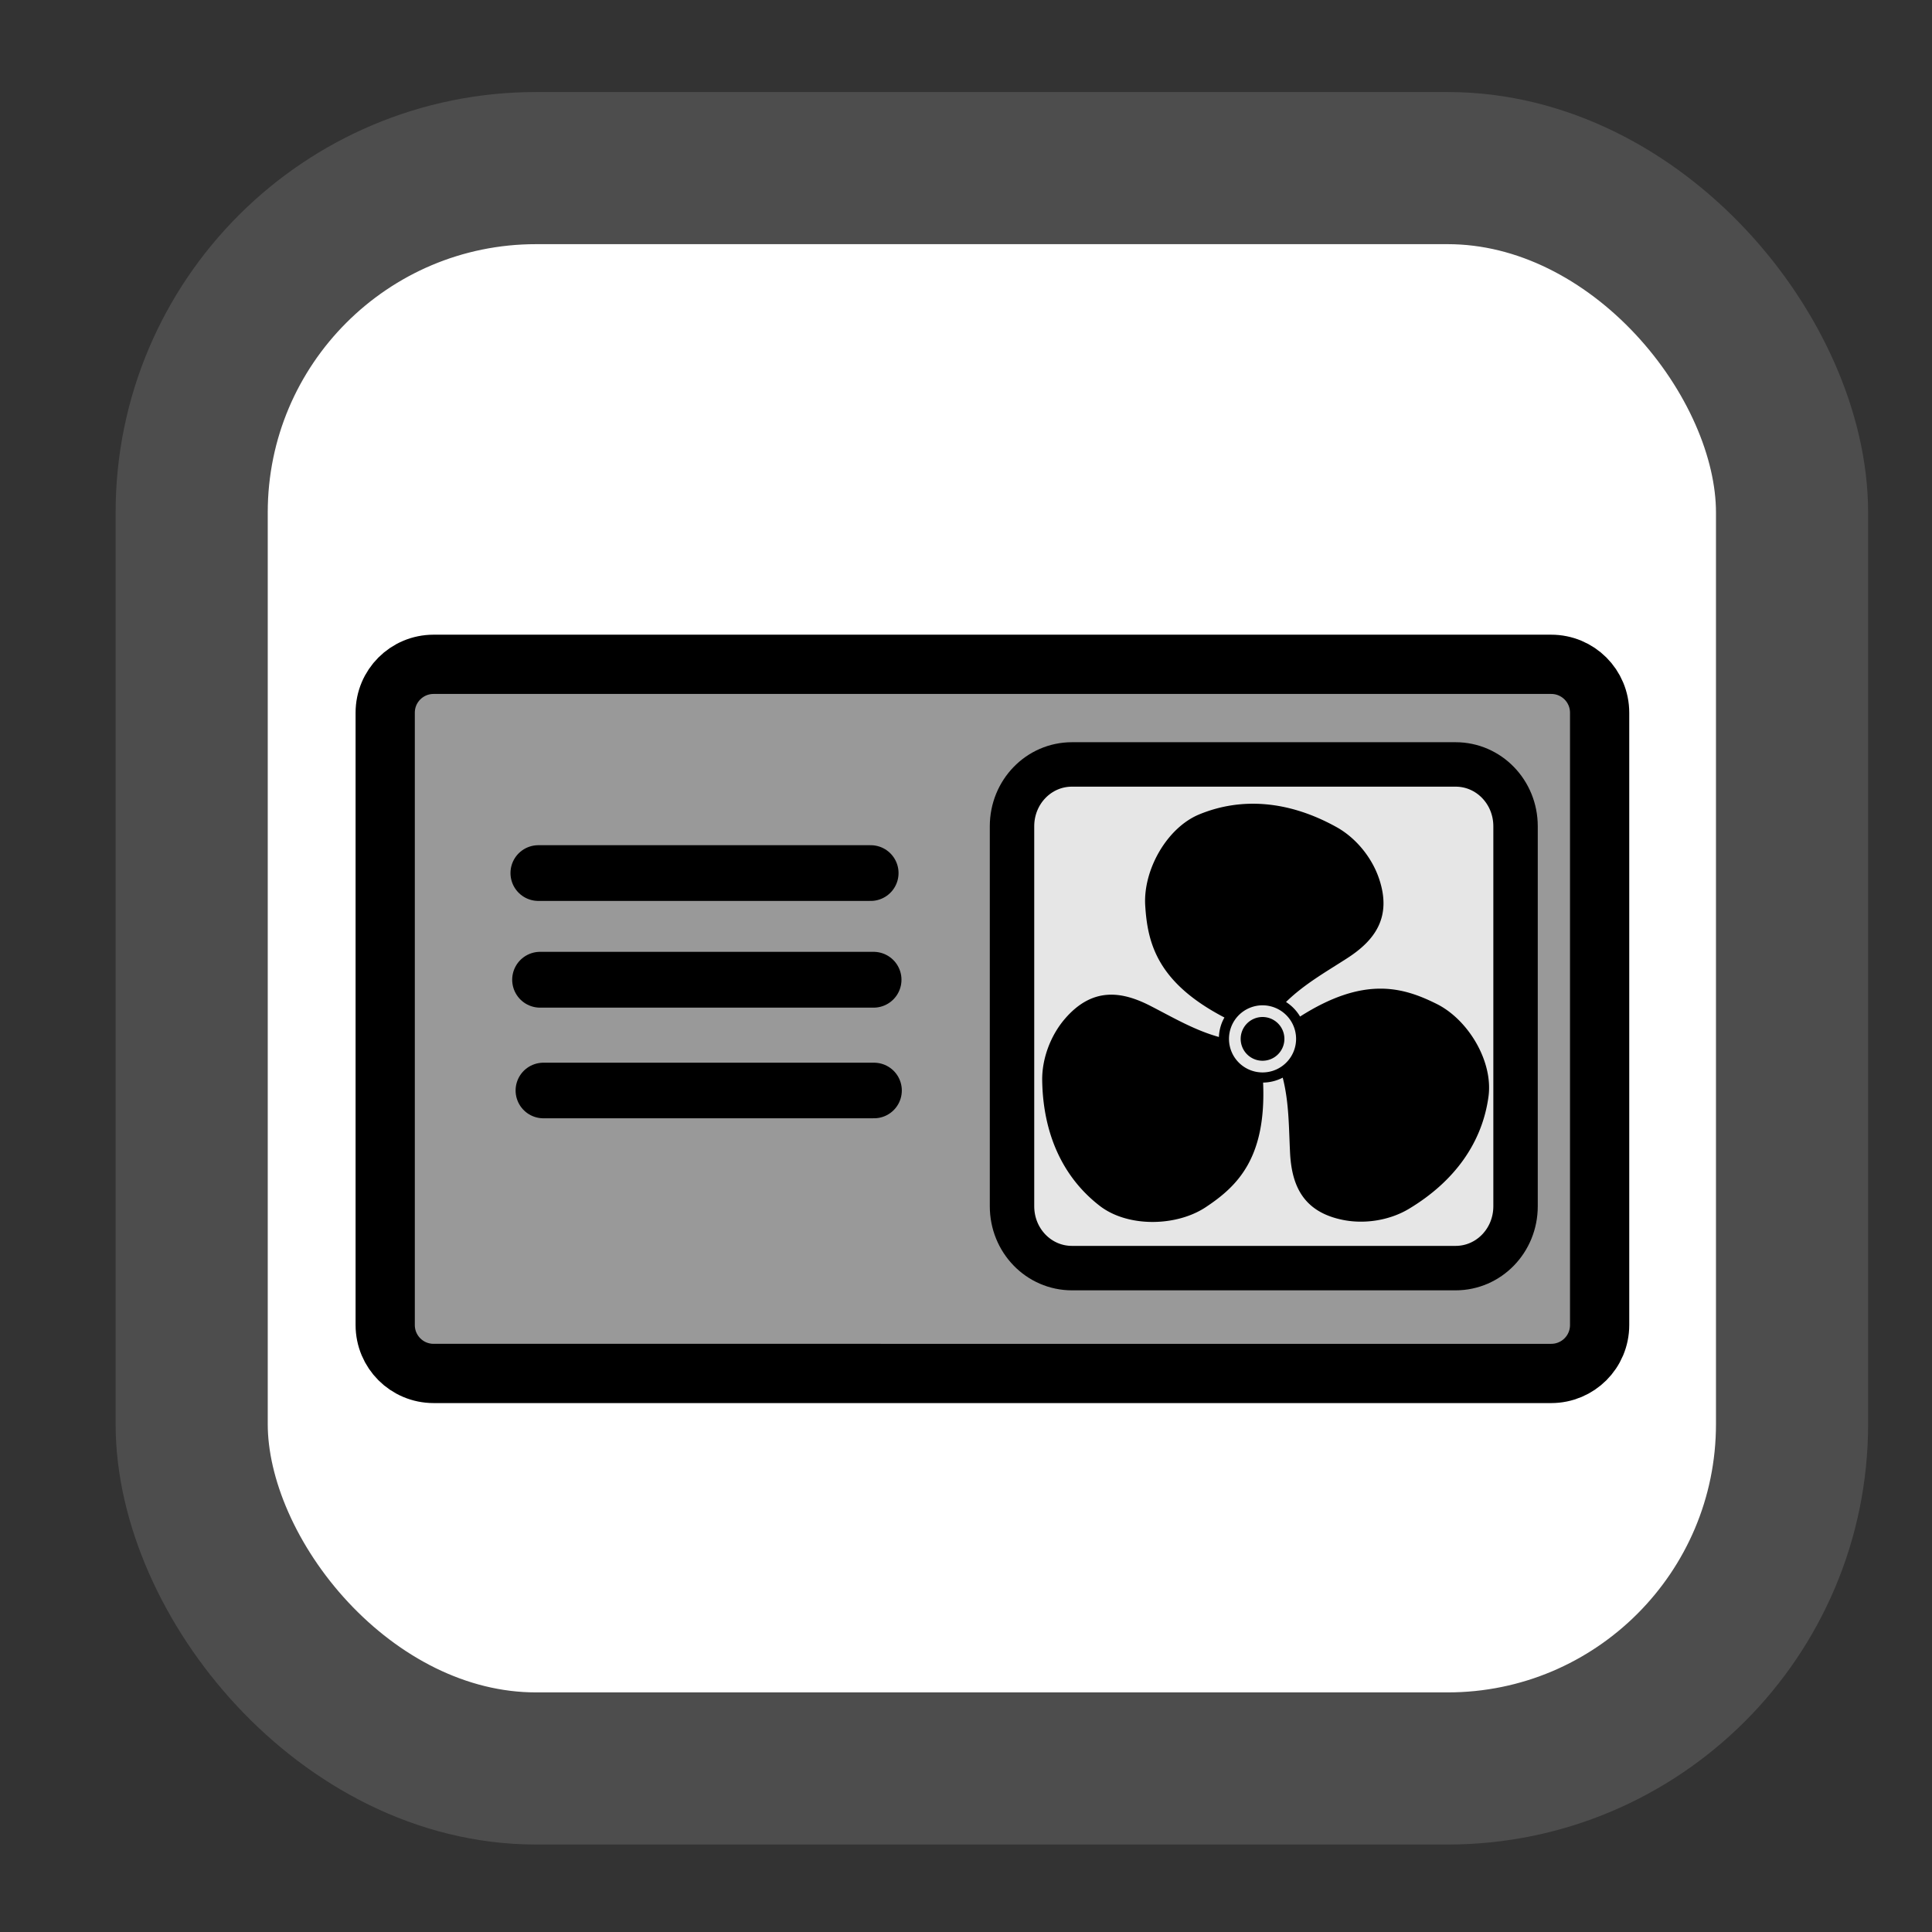
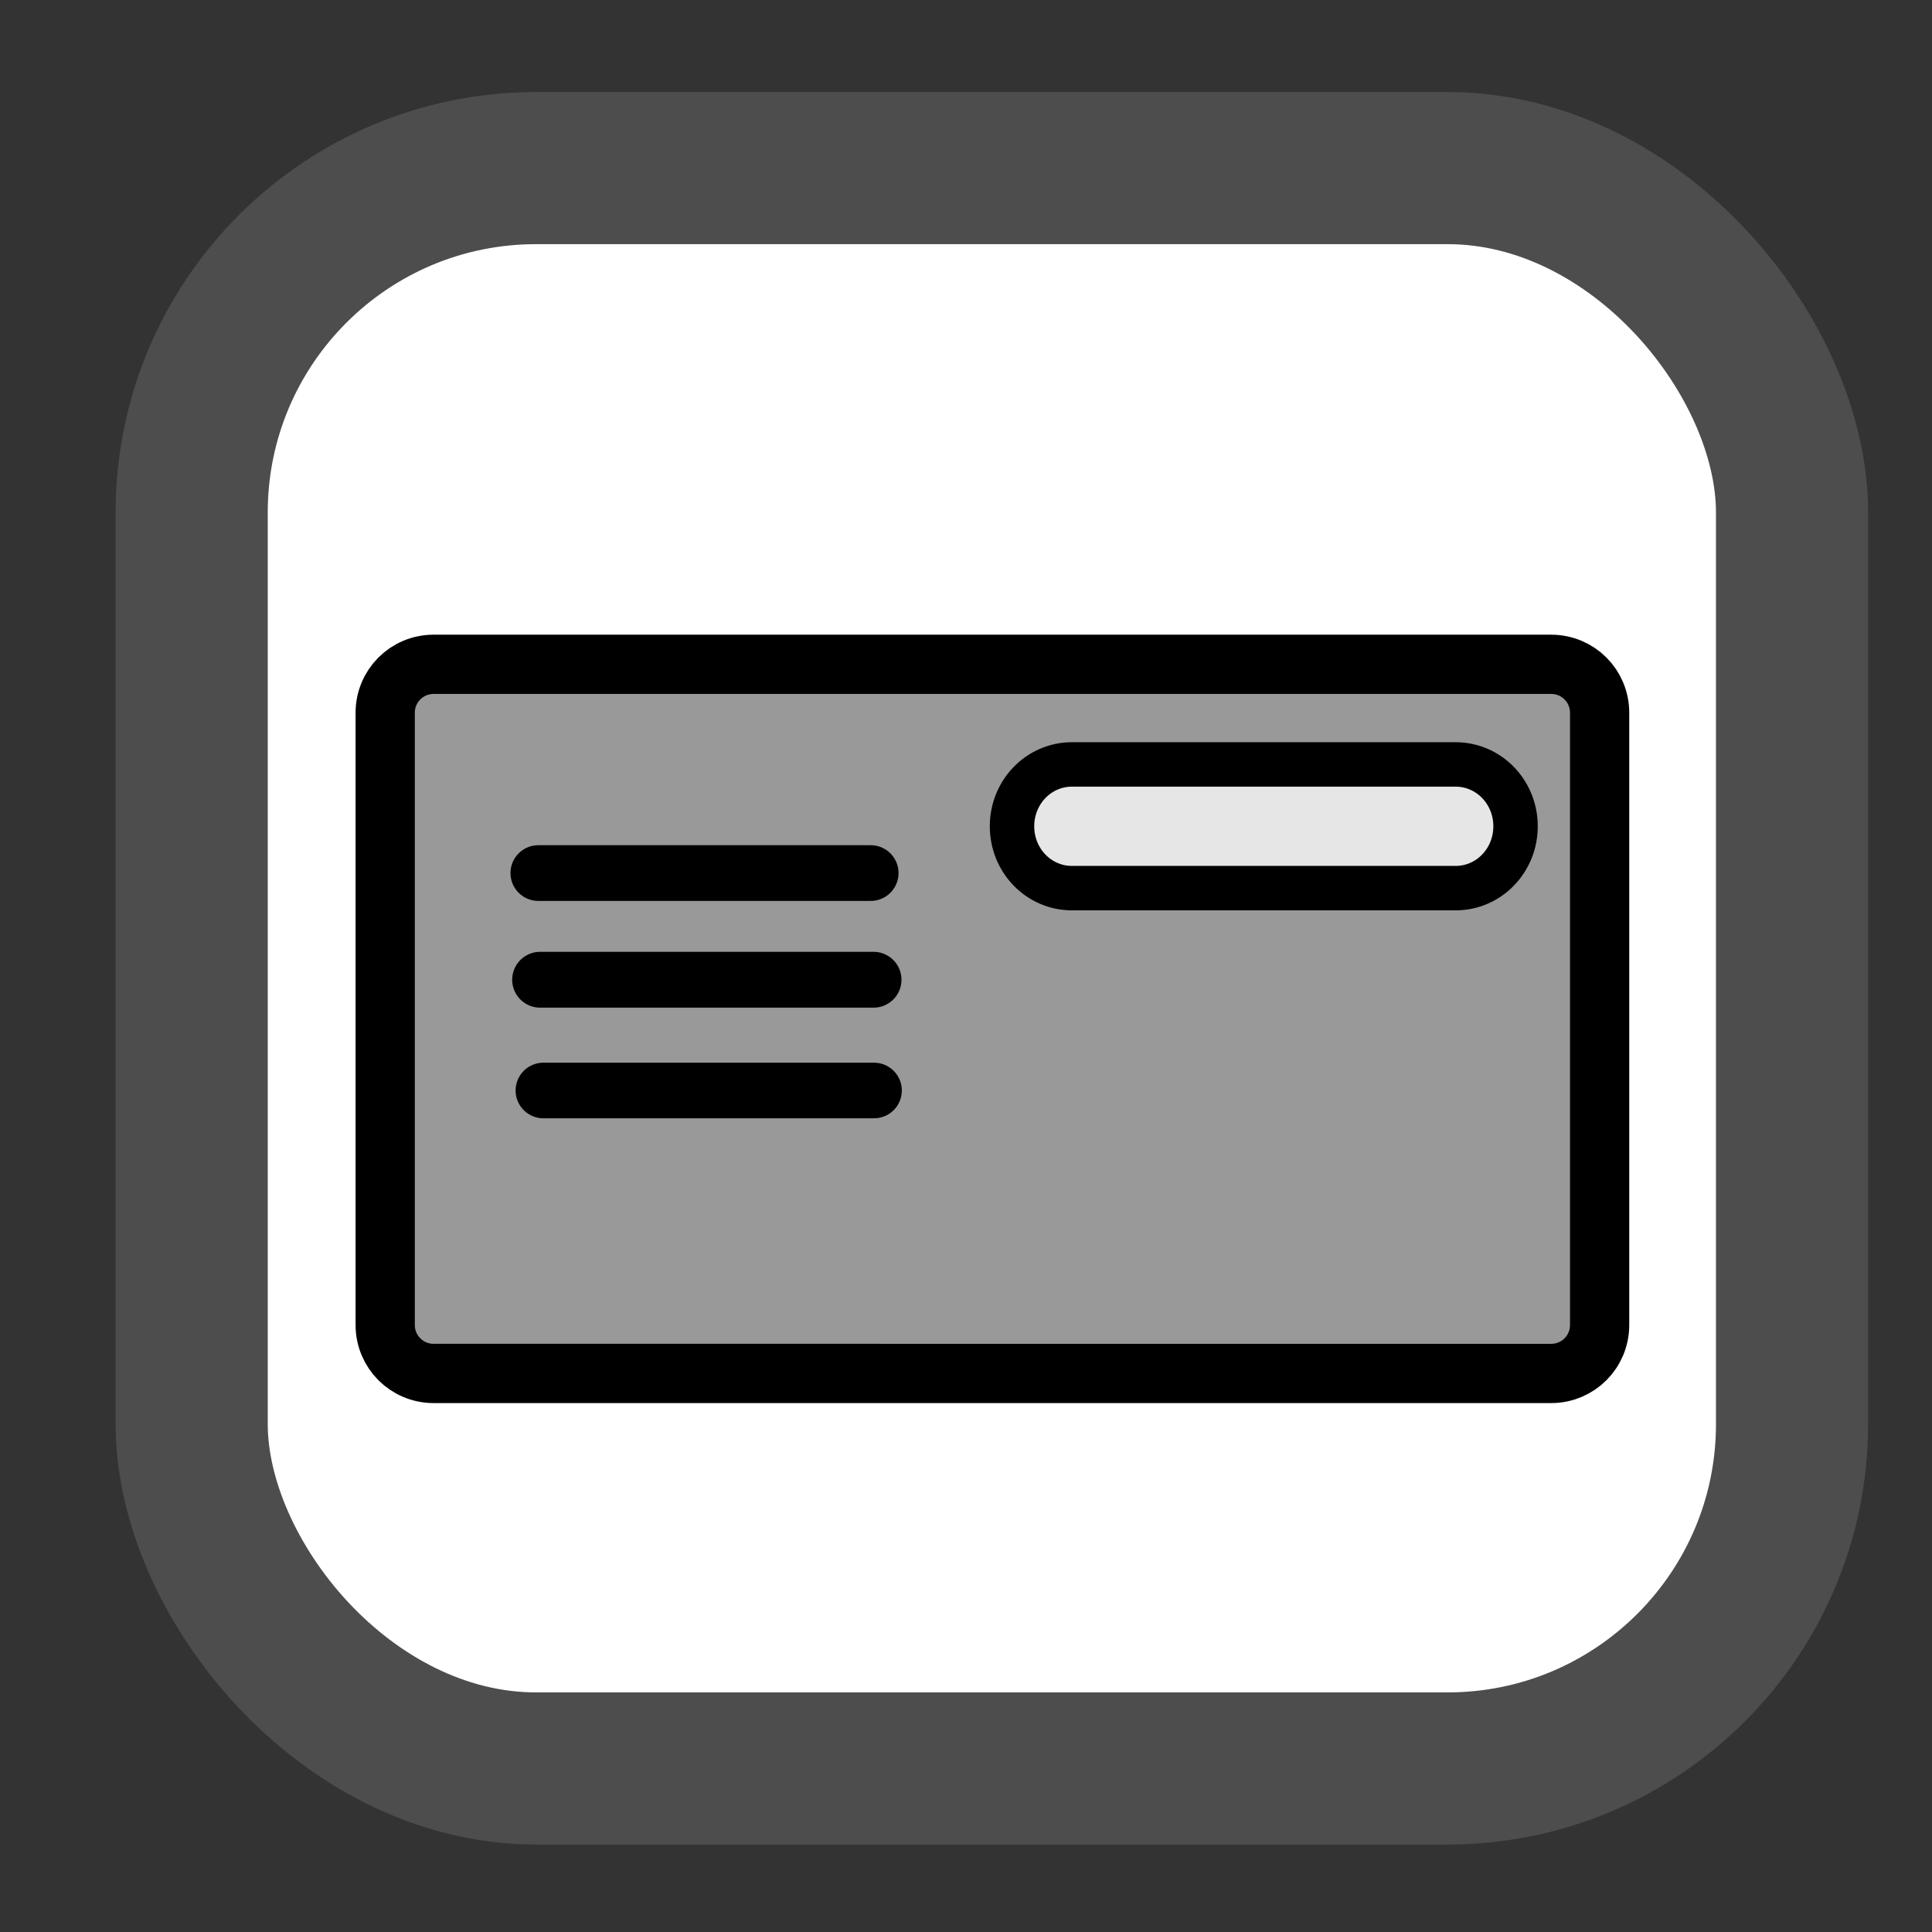
<svg xmlns="http://www.w3.org/2000/svg" xmlns:ns1="http://www.inkscape.org/namespaces/inkscape" xmlns:ns2="http://sodipodi.sourceforge.net/DTD/sodipodi-0.dtd" xmlns:xlink="http://www.w3.org/1999/xlink" width="48" height="48" viewBox="0 0 12.7 12.7" version="1.1" id="svg5" ns1:version="1.1.1 (3bf5ae0d25, 2021-09-20)" ns2:docname="heatpump-icon.svg">
  <rect x="0" y="0" width="12.7" height="12.7" fill="#333333" stroke="none" />
  <ns2:namedview id="namedview7" pagecolor="#ffffff" bordercolor="#666666" borderopacity="1.0" ns1:pageshadow="2" ns1:pageopacity="0.0" ns1:pagecheckerboard="0" ns1:document-units="mm" showgrid="false" ns1:zoom="16" ns1:cx="19.46875" ns1:cy="24.3125" ns1:window-width="1920" ns1:window-height="1043" ns1:window-x="1366" ns1:window-y="0" ns1:window-maximized="1" ns1:current-layer="layer1" units="px" showguides="false" />
  <defs id="defs2">
    <linearGradient id="linearGradient3242">
      <stop id="stop3244" style="stop-color:#ffd000" offset="0" />
      <stop id="stop3250" style="stop-color:#ffb306" offset=".626" />
      <stop id="stop3246" style="stop-color:#e68200" offset="1" />
    </linearGradient>
    <linearGradient id="linearGradient1134-6">
      <stop id="stop1145" offset="0" style="stop-color:#ff002f;stop-opacity:1" />
      <stop style="stop-color:#ffcc38;stop-opacity:0.992" offset="0.5" id="stop1150" />
      <stop id="stop1147" offset="1" style="stop-color:#0ea800;stop-opacity:0.954" />
    </linearGradient>
    <linearGradient id="linearGradient1134" ns1:swatch="gradient">
      <stop id="stop1140" offset="0" style="stop-color:#ff002f;stop-opacity:1" />
      <stop id="stop1142" offset="1" style="stop-color:#0ea800;stop-opacity:0.954" />
    </linearGradient>
    <filter style="color-interpolation-filters:sRGB" id="filter1180" x="-0.18" width="1.36" y="-0.36" height="1.72">
      <feGaussianBlur stdDeviation="6.682" id="feGaussianBlur1182" />
    </filter>
    <linearGradient xlink:href="#linearGradient1134-6" id="linearGradient1871" gradientUnits="userSpaceOnUse" gradientTransform="matrix(3.78,0,0,3.78,0,3.023622e-5)" x1="28.348" y1="108.834" x2="128.625" y2="108.834" />
    <filter style="color-interpolation-filters:sRGB" id="filter2102" x="-0.046" width="1.093" y="-0.432" height="1.865">
      <feGaussianBlur stdDeviation="0.762" id="feGaussianBlur2104" />
    </filter>
    <filter style="color-interpolation-filters:sRGB" id="filter2638" x="-0.045" width="1.089" y="-0.186" height="1.371">
      <feGaussianBlur stdDeviation="0.761" id="feGaussianBlur2640" />
    </filter>
    <filter style="color-interpolation-filters:sRGB" id="filter2725" x="-0.216" width="1.432" y="-0.216" height="1.432">
      <feGaussianBlur stdDeviation="0.619" id="feGaussianBlur2727" />
    </filter>
    <linearGradient id="linearGradient4262">
      <stop id="stop4264" style="stop-color:#43473c" offset="0" />
      <stop id="stop4278" style="stop-color:#6d7b5e" offset=".031" />
      <stop id="stop4276" style="stop-color:#7a8770" offset=".078" />
      <stop id="stop4274" style="stop-color:#76846a" offset=".407" />
      <stop id="stop4272" style="stop-color:#717e64" offset=".757" />
      <stop id="stop4270" style="stop-color:#6c795e" offset=".969" />
      <stop id="stop4266" style="stop-color:#686e55" offset="1" />
    </linearGradient>
  </defs>
  <g ns1:label="Layer 1" ns1:groupmode="layer" id="layer1">
    <rect style="fill:#ffffff;stroke:#4d4d4d;stroke-width:1;stroke-miterlimit:4;stroke-dasharray:none" id="rect1074" width="10.52" height="10.52" x="1.26" y="1.105" ry="2.264" />
    <g id="g26162" transform="matrix(0.753,0,0,0.58,3.733,13.109)" style="stroke-width:0.887;stroke-miterlimit:4;stroke-dasharray:none">
      <g ns1:label="Laag 1" id="layer1-3" transform="matrix(0.375,0,0,0.487,-133.599,-475.54)">
        <g id="g8539" transform="matrix(0.106,0,0,0.106,346.773,853.626)">
          <path id="rect825" style="fill:#999999;fill-rule:evenodd;stroke:#000000;stroke-width:13.01;stroke-linecap:round;stroke-linejoin:round" d="m 60.056,866.908 c -5.894,0 -10.64,4.741 -10.64,10.637 v 134.412 c 0,5.896 4.745,10.642 10.64,10.642 H 305.483 c 5.896,0 10.642,-4.746 10.642,-10.642 V 877.545 c 0,-5.896 -4.746,-10.637 -10.642,-10.637 z" ns1:connector-curvature="0" />
          <path id="path852" style="fill:none;stroke:#000000;stroke-width:12.234;stroke-linecap:round;stroke-linejoin:round" d="M 83.048,912.738 H 156.038" ns1:connector-curvature="0" />
-           <path ns1:connector-curvature="0" d="m 200.243,888.889 h 84.246 c 7.296,0 13.171,6.057 13.171,13.577 v 83.424 c 0,7.525 -5.875,13.582 -13.171,13.582 h -84.246 c -7.296,0 -13.168,-6.057 -13.168,-13.582 V 902.466 c 0,-7.52 5.872,-13.577 13.168,-13.577 z" style="fill:#ffffff;fill-rule:evenodd" id="rect874" />
-           <path ns1:connector-curvature="0" d="m 200.243,888.889 h 84.246 c 7.296,0 13.171,6.057 13.171,13.577 v 83.424 c 0,7.525 -5.875,13.582 -13.171,13.582 h -84.246 c -7.296,0 -13.168,-6.057 -13.168,-13.582 V 902.466 c 0,-7.52 5.872,-13.577 13.168,-13.577 z" style="fill:#e6e6e6;stroke:#000000;stroke-width:9.757" id="path2857" />
-           <path style="opacity:1;fill:#000000;fill-opacity:1;fill-rule:nonzero;stroke:none;stroke-width:1;stroke-linecap:round;stroke-linejoin:round;stroke-miterlimit:4;stroke-dasharray:none;stroke-dashoffset:0;stroke-opacity:1" d="m 210.214,987.96 c 6.125,2.382 14.161,1.617 19.418,-1.872 6.88,-4.567 13.309,-10.709 12.586,-27.349 a 9.604,9.604 0 0 0 4.311,-1.084 c 1.397,5.444 1.332,10.948 1.607,16.459 0.352,7.069 2.761,13.07 11.778,14.807 4.759,0.917 10.175,0.032 14.33,-2.464 10.191,-6.12 16.128,-14.688 17.478,-24.678 1.039,-7.696 -4.446,-16.861 -11.401,-20.317 -7.395,-3.675 -15.93,-6.172 -29.982,2.778 a 9.604,9.604 0 0 0 -3.089,-3.195 c 4.016,-3.931 8.814,-6.627 13.449,-9.62 5.946,-3.839 9.939,-8.926 6.934,-17.604 -1.586,-4.58 -5.06,-8.828 -9.299,-11.179 -10.396,-5.766 -20.785,-6.623 -30.11,-2.797 -7.184,2.948 -12.379,12.281 -11.894,20.031 0.515,8.242 2.62,16.882 17.396,24.576 a 9.604,9.604 0 0 0 -0.564,1.163 9.604,9.604 0 0 0 -0.651,3.112 c -5.415,-1.512 -10.151,-4.321 -15.062,-6.839 -6.298,-3.229 -12.7,-4.144 -18.713,2.797 -3.174,3.663 -5.115,8.796 -5.032,13.642 0.205,11.886 4.656,21.312 12.633,27.475 1.152,0.89 2.464,1.608 3.877,2.157 z m 29.175,-31.965 a 7.367,7.367 0 0 1 -4.147,-9.558 7.367,7.367 0 0 1 9.558,-4.148 7.367,7.367 0 0 1 4.148,9.558 7.367,7.367 0 0 1 -9.558,4.148 z m 0.942,-2.386 a 4.802,4.802 0 0 0 6.229,-2.703 4.802,4.802 0 0 0 -2.703,-6.229 4.802,4.802 0 0 0 -6.229,2.703 4.802,4.802 0 0 0 2.703,6.229 z" id="path4410" ns1:connector-curvature="0" ns1:transform-center-x="-0.68074486" ns1:transform-center-y="-5.7160824" />
+           <path ns1:connector-curvature="0" d="m 200.243,888.889 h 84.246 c 7.296,0 13.171,6.057 13.171,13.577 c 0,7.525 -5.875,13.582 -13.171,13.582 h -84.246 c -7.296,0 -13.168,-6.057 -13.168,-13.582 V 902.466 c 0,-7.52 5.872,-13.577 13.168,-13.577 z" style="fill:#e6e6e6;stroke:#000000;stroke-width:9.757" id="path2857" />
          <path id="path852-2" style="fill:none;stroke:#000000;stroke-width:12.255;stroke-linecap:round;stroke-linejoin:round" d="M 83.433,936.159 H 156.672" ns1:connector-curvature="0" />
          <path id="path852-2-1" style="fill:none;stroke:#000000;stroke-width:12.203;stroke-linecap:round;stroke-linejoin:round" d="M 84.156,960.475 H 156.773" ns1:connector-curvature="0" />
        </g>
      </g>
    </g>
    <g id="layer3" style="display:none" transform="translate(-172.295,-119.182)">
      <circle style="opacity:1;fill:none;fill-opacity:1;stroke:#ff8080;stroke-width:21.167;stroke-miterlimit:4;stroke-dasharray:none;stroke-dashoffset:9.3;stroke-opacity:1;paint-order:normal" id="path812-5" cx="78.487" cy="133.903" r="39.555" />
      <path style="display:inline;fill:none;fill-rule:evenodd;stroke:#000000;stroke-width:0.265px;stroke-linecap:butt;stroke-linejoin:miter;stroke-opacity:1" d="m 78.487,133.903 -50.139,-2e-5" id="path1207" />
-       <path style="display:inline;fill:none;fill-rule:evenodd;stroke:#000000;stroke-width:0.265px;stroke-linecap:butt;stroke-linejoin:miter;stroke-opacity:1" d="M 78.489,133.903 28.358,133.028" id="path1207-9" />
      <use style="display:inline" x="0" y="0" xlink:href="#path1207" id="use1622" width="100%" height="100%" />
      <use style="display:inline" x="0" y="0" xlink:href="#path1207" transform="rotate(17.9,78.487,133.903)" id="use1624" width="100%" height="100%" />
      <use style="display:inline" x="0" y="0" xlink:href="#path1207" transform="rotate(35.8,78.487,133.903)" id="use1626" width="100%" height="100%" />
      <use style="display:inline" x="0" y="0" xlink:href="#path1207" transform="rotate(53.7,78.487,133.903)" id="use1628" width="100%" height="100%" />
      <use style="display:inline" x="0" y="0" xlink:href="#path1207" transform="rotate(71.6,78.487,133.903)" id="use1630" width="100%" height="100%" />
      <use style="display:inline" x="0" y="0" xlink:href="#path1207" transform="rotate(89.5,78.487,133.903)" id="use1632" width="100%" height="100%" />
      <use style="display:inline" x="0" y="0" xlink:href="#path1207" transform="rotate(107.4,78.487,133.903)" id="use1634" width="100%" height="100%" />
      <use style="display:inline" x="0" y="0" xlink:href="#path1207" transform="rotate(125.3,78.487,133.903)" id="use1636" width="100%" height="100%" />
      <use style="display:inline" x="0" y="0" xlink:href="#path1207" transform="rotate(143.2,78.487,133.903)" id="use1638" width="100%" height="100%" />
      <use style="display:inline" x="0" y="0" xlink:href="#path1207" transform="rotate(161.1,78.487,133.903)" id="use1640" width="100%" height="100%" />
      <use style="display:inline" x="0" y="0" xlink:href="#path1207" transform="rotate(179,78.487,133.903)" id="use1642" width="100%" height="100%" />
      <use style="display:inline" x="0" y="0" xlink:href="#path1207-9" id="use1644" width="100%" height="100%" />
      <use style="display:inline" x="0" y="0" xlink:href="#path1207-9" transform="rotate(17.9,78.487,133.903)" id="use1646" width="100%" height="100%" />
      <use style="display:inline" x="0" y="0" xlink:href="#path1207-9" transform="rotate(35.8,78.487,133.903)" id="use1648" width="100%" height="100%" />
      <use style="display:inline" x="0" y="0" xlink:href="#path1207-9" transform="rotate(53.7,78.487,133.903)" id="use1650" width="100%" height="100%" />
      <use style="display:inline" x="0" y="0" xlink:href="#path1207-9" transform="rotate(71.6,78.487,133.903)" id="use1652" width="100%" height="100%" />
      <use style="display:inline" x="0" y="0" xlink:href="#path1207-9" transform="rotate(89.5,78.487,133.903)" id="use1654" width="100%" height="100%" />
      <use style="display:inline" x="0" y="0" xlink:href="#path1207-9" transform="rotate(107.4,78.487,133.903)" id="use1656" width="100%" height="100%" />
      <use style="display:inline" x="0" y="0" xlink:href="#path1207-9" transform="rotate(125.3,78.487,133.903)" id="use1658" width="100%" height="100%" />
      <use style="display:inline" x="0" y="0" xlink:href="#path1207-9" transform="rotate(143.2,78.487,133.903)" id="use1660" width="100%" height="100%" />
      <use style="display:inline" x="0" y="0" xlink:href="#path1207-9" transform="rotate(161.1,78.487,133.903)" id="use1662" width="100%" height="100%" />
      <use style="display:inline" x="0" y="0" xlink:href="#path1207-9" transform="rotate(179,78.487,133.903)" id="use1664" width="100%" height="100%" />
      <circle transform="scale(-1)" style="display:inline;opacity:1;fill:none;fill-opacity:1;stroke:#000000;stroke-width:0.265;stroke-miterlimit:4;stroke-dasharray:none;stroke-dashoffset:9.3;stroke-opacity:1;paint-order:normal" id="path2435" cx="-78.487" cy="-133.904" r="44.847" />
      <path style="display:inline;opacity:1;fill:none;fill-opacity:1;stroke:#000000;stroke-width:0.265;stroke-miterlimit:4;stroke-dasharray:none;stroke-dashoffset:9.3;stroke-opacity:1;paint-order:normal" d="m -16.506,109.991 v 2.518 l 18.507,-0.771 v 1.588 l 1.587,-2.117 -1.587,-2.117 v 1.588 z" id="rect1962" />
      <path style="display:inline;opacity:1;fill:none;fill-opacity:1;stroke:#000000;stroke-width:0.265;stroke-miterlimit:4;stroke-dasharray:none;stroke-dashoffset:9.3;stroke-opacity:1;paint-order:normal" d="M -60.244,98.412 V 118.092 L -80.983,108.252 Z" id="rect932">
        <desc id="desc1103">Glow path</desc>
      </path>
    </g>
  </g>
</svg>